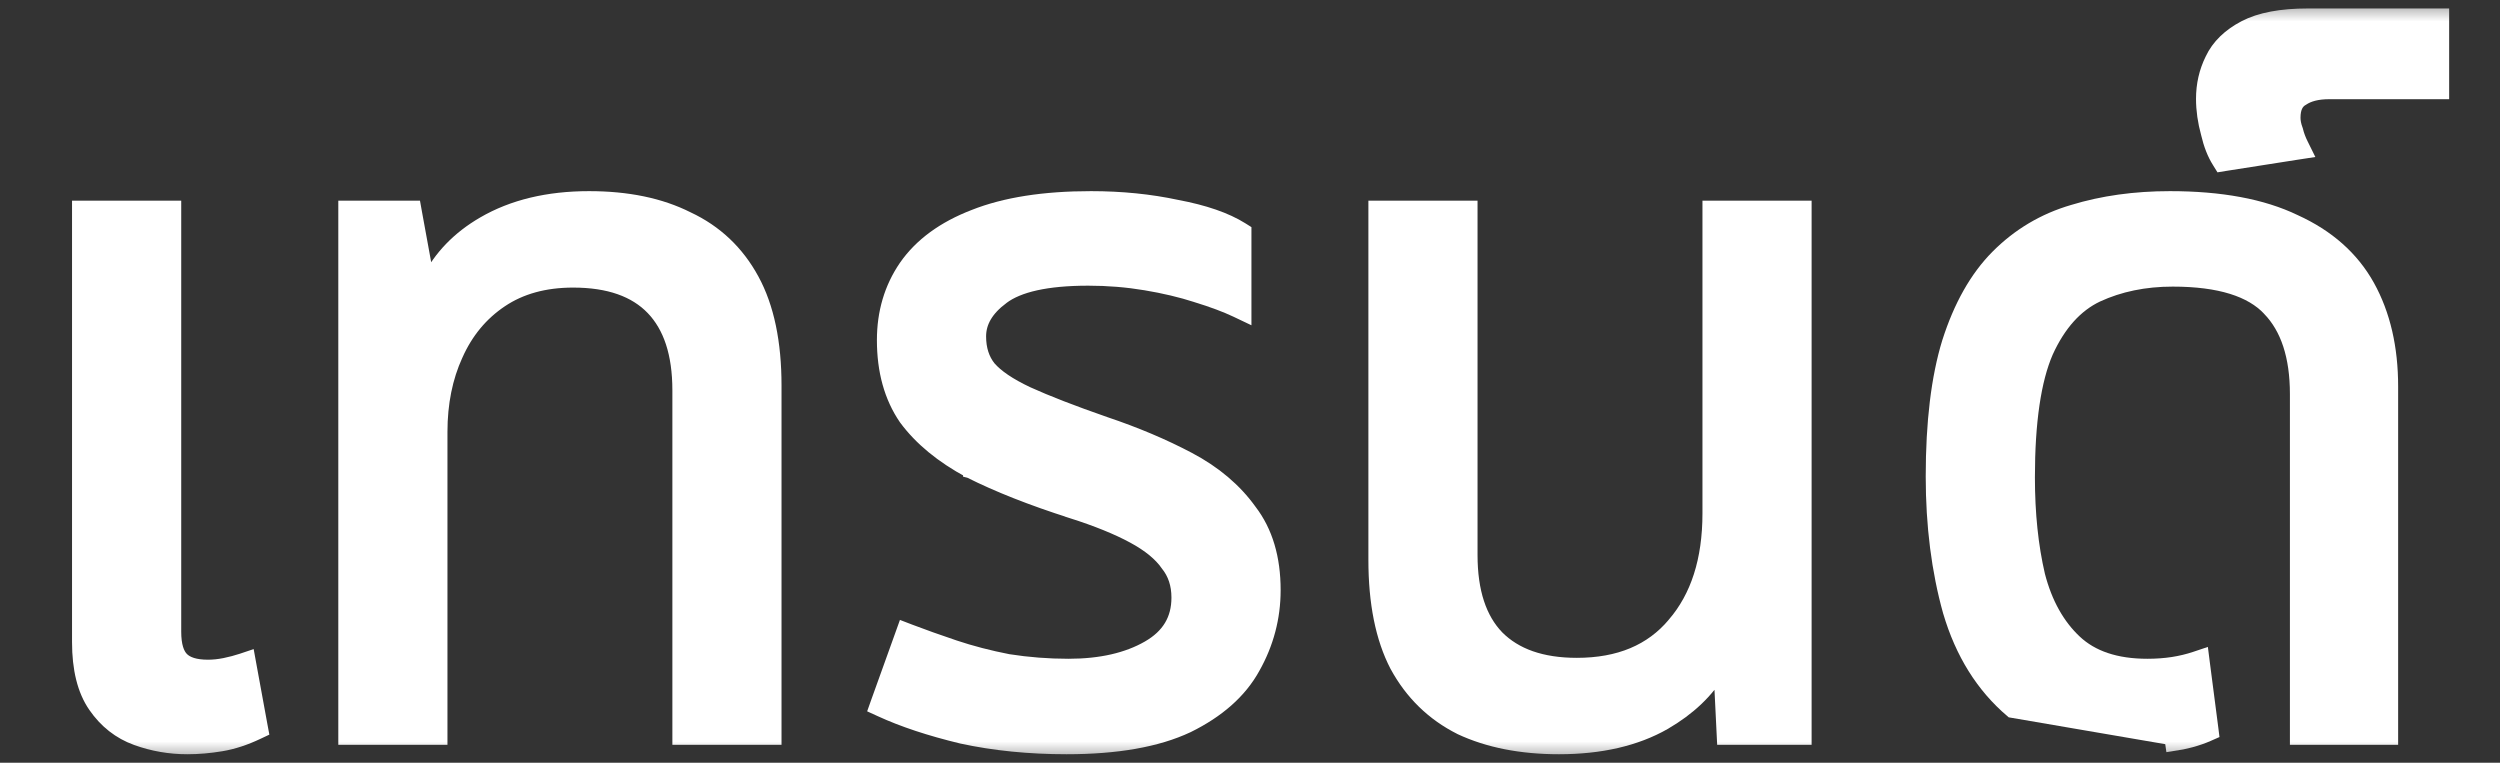
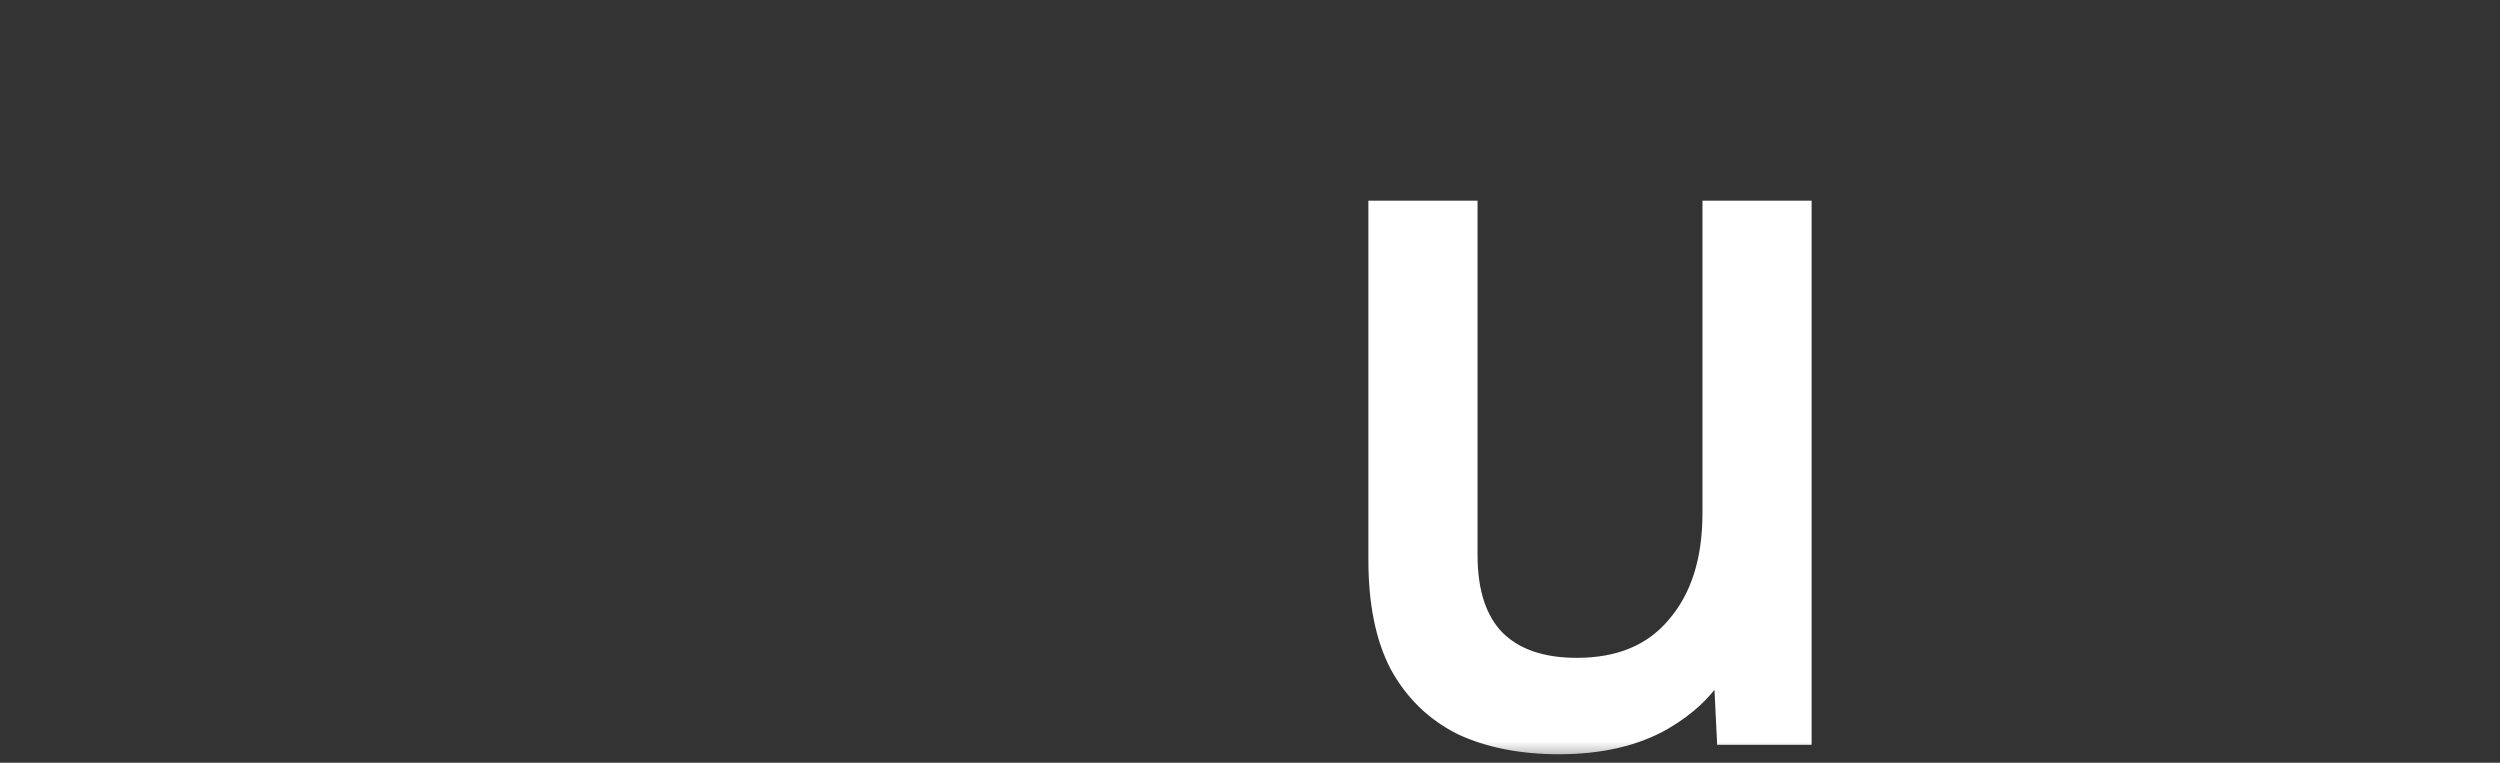
<svg xmlns="http://www.w3.org/2000/svg" width="59" height="18" viewBox="0 0 59 18" fill="none">
  <rect x="0" y="0" width="59" height="18" fill="#333333" stroke="none" />
  <mask id="mask0_2181_1175" style="mask-type:alpha" maskUnits="userSpaceOnUse" x="0" y="0" width="59" height="18">
    <rect width="59" height="18" fill="#D9D9D9" />
  </mask>
  <g mask="url(#mask0_2181_1175)">
-     <path d="M52.355 3.819L52.407 3.903L52.505 3.887L54.215 3.619L54.417 3.588L54.326 3.404C54.271 3.294 54.23 3.185 54.204 3.077L54.202 3.069L54.199 3.061C54.159 2.955 54.142 2.861 54.142 2.779C54.142 2.545 54.216 2.419 54.334 2.349L54.334 2.35L54.342 2.345C54.487 2.247 54.691 2.191 54.969 2.191H57.5H57.65V2.041V0.5V0.35H57.5H54.458C53.839 0.35 53.338 0.441 52.967 0.635C52.605 0.825 52.341 1.077 52.191 1.395C52.047 1.685 51.976 1.998 51.976 2.332C51.976 2.599 52.015 2.872 52.092 3.151C52.153 3.414 52.24 3.638 52.355 3.819Z" fill="white" stroke="white" stroke-width="0.3" />
-     <path d="M47.471 16.788L47.471 16.788L51.233 17.433L51.254 17.581C51.254 17.581 51.254 17.581 51.254 17.581C51.576 17.535 51.863 17.458 52.115 17.347L52.217 17.302L52.203 17.19L52.003 15.649L51.98 15.468L51.807 15.526C51.637 15.583 51.461 15.625 51.276 15.654C51.092 15.682 50.893 15.697 50.677 15.697C49.933 15.697 49.375 15.503 48.981 15.134C48.577 14.755 48.286 14.239 48.114 13.577C47.954 12.891 47.874 12.121 47.874 11.267C47.874 9.95 48.021 8.969 48.305 8.312C48.605 7.651 49.005 7.214 49.497 6.98C50.023 6.737 50.615 6.614 51.277 6.614C52.387 6.614 53.127 6.858 53.544 7.304L53.544 7.304L53.545 7.306C53.968 7.745 54.192 8.402 54.192 9.302V17.277V17.427H54.342H56.296H56.446V17.277V9.123C56.446 8.209 56.264 7.416 55.894 6.749C55.521 6.077 54.941 5.566 54.161 5.212C53.394 4.842 52.407 4.661 51.21 4.661C50.384 4.661 49.621 4.767 48.924 4.98C48.234 5.181 47.635 5.537 47.129 6.046C46.634 6.544 46.253 7.222 45.982 8.072L45.982 8.072L45.981 8.074C45.724 8.912 45.597 9.971 45.597 11.245C45.597 12.403 45.732 13.467 46.002 14.435L46.002 14.435L46.003 14.437C46.291 15.415 46.78 16.2 47.471 16.788Z" fill="white" stroke="white" stroke-width="0.3" />
    <path d="M34.459 17.187L34.458 17.187L34.462 17.189C35.123 17.498 35.901 17.65 36.791 17.65C37.772 17.65 38.607 17.46 39.286 17.072L39.287 17.071C39.861 16.738 40.297 16.326 40.59 15.833L40.661 17.284L40.668 17.427H40.811H42.454H42.604V17.277V5.035V4.885H42.454H40.478H40.328V5.035V12.116C40.328 13.223 40.046 14.085 39.498 14.721L39.498 14.721L39.497 14.723C38.968 15.353 38.214 15.675 37.213 15.675C36.382 15.675 35.766 15.452 35.344 15.027C34.936 14.603 34.72 13.969 34.72 13.099V5.035V4.885H34.57H32.594H32.444V5.035V13.211C32.444 14.223 32.609 15.061 32.949 15.715L32.949 15.715L32.951 15.718C33.305 16.369 33.809 16.86 34.459 17.187Z" fill="white" stroke="white" stroke-width="0.3" />
-     <path d="M22.692 17.4L22.692 17.4L22.695 17.401C23.462 17.567 24.287 17.65 25.17 17.65C26.352 17.65 27.309 17.485 28.032 17.144L28.032 17.144L28.035 17.143C28.75 16.791 29.273 16.333 29.587 15.764C29.911 15.191 30.073 14.577 30.073 13.926C30.073 13.172 29.889 12.543 29.51 12.049C29.154 11.552 28.67 11.144 28.061 10.822C27.461 10.505 26.802 10.227 26.085 9.986C25.318 9.719 24.709 9.483 24.256 9.277C23.822 9.073 23.526 8.869 23.354 8.67C23.201 8.477 23.122 8.237 23.122 7.939C23.122 7.612 23.287 7.31 23.661 7.032L23.661 7.032L23.662 7.031C24.035 6.749 24.696 6.592 25.681 6.592C26.147 6.592 26.598 6.629 27.033 6.702C27.471 6.775 27.871 6.87 28.233 6.987L28.233 6.987L28.235 6.988C28.616 7.105 28.927 7.222 29.17 7.337L29.384 7.439V7.202V5.526V5.443L29.314 5.399C28.937 5.162 28.421 4.986 27.776 4.865C27.143 4.729 26.467 4.661 25.748 4.661C24.641 4.661 23.718 4.804 22.983 5.096C22.267 5.372 21.722 5.768 21.36 6.29L21.36 6.29L21.36 6.29C21.016 6.794 20.845 7.375 20.845 8.028C20.845 8.752 21.014 9.371 21.36 9.878L21.36 9.878L21.363 9.882C21.72 10.366 22.227 10.781 22.878 11.131L22.878 11.132L22.882 11.133C23.542 11.465 24.342 11.781 25.28 12.08L25.28 12.081C25.882 12.272 26.368 12.47 26.742 12.673C27.115 12.874 27.375 13.091 27.535 13.319L27.535 13.32L27.541 13.328C27.709 13.536 27.796 13.792 27.796 14.104C27.796 14.613 27.569 14.997 27.094 15.27C26.605 15.551 25.981 15.697 25.215 15.697C24.735 15.697 24.262 15.66 23.797 15.587C23.345 15.499 22.923 15.389 22.531 15.258C22.133 15.124 21.779 14.998 21.471 14.88L21.328 14.825L21.276 14.97L20.698 16.578L20.652 16.708L20.777 16.765C21.306 17.009 21.945 17.22 22.692 17.4Z" fill="white" stroke="white" stroke-width="0.3" />
-     <path d="M8.134 17.277V17.427H8.284H10.26H10.41V17.277V10.195C10.41 9.513 10.533 8.91 10.774 8.381L10.774 8.381L10.775 8.38C11.016 7.838 11.368 7.414 11.832 7.103C12.291 6.795 12.853 6.637 13.525 6.637C14.373 6.637 14.986 6.861 15.393 7.283C15.802 7.708 16.018 8.342 16.018 9.212V17.277V17.427H16.168H18.144H18.294V17.277V9.101C18.294 8.087 18.122 7.248 17.765 6.594C17.41 5.941 16.898 5.457 16.233 5.146C15.586 4.82 14.807 4.661 13.902 4.661C12.934 4.661 12.1 4.859 11.406 5.263C10.819 5.604 10.382 6.054 10.101 6.612L9.808 5.008L9.786 4.885H9.661H8.284H8.134V5.035V17.277Z" fill="white" stroke="white" stroke-width="0.3" />
-     <path d="M2 4.885H1.85V5.035V15.154C1.85 15.782 1.971 16.293 2.232 16.669C2.485 17.036 2.814 17.295 3.215 17.44C3.602 17.58 4.004 17.65 4.421 17.65C4.681 17.65 4.949 17.627 5.223 17.581C5.505 17.534 5.792 17.439 6.084 17.3L6.188 17.251L6.167 17.138L5.901 15.686L5.87 15.516L5.706 15.571C5.579 15.613 5.444 15.649 5.302 15.678C5.162 15.706 5.031 15.719 4.909 15.719C4.602 15.719 4.413 15.649 4.305 15.54C4.198 15.433 4.127 15.236 4.127 14.909V5.035V4.885H3.977H2Z" fill="white" stroke="white" stroke-width="0.3" />
  </g>
</svg>